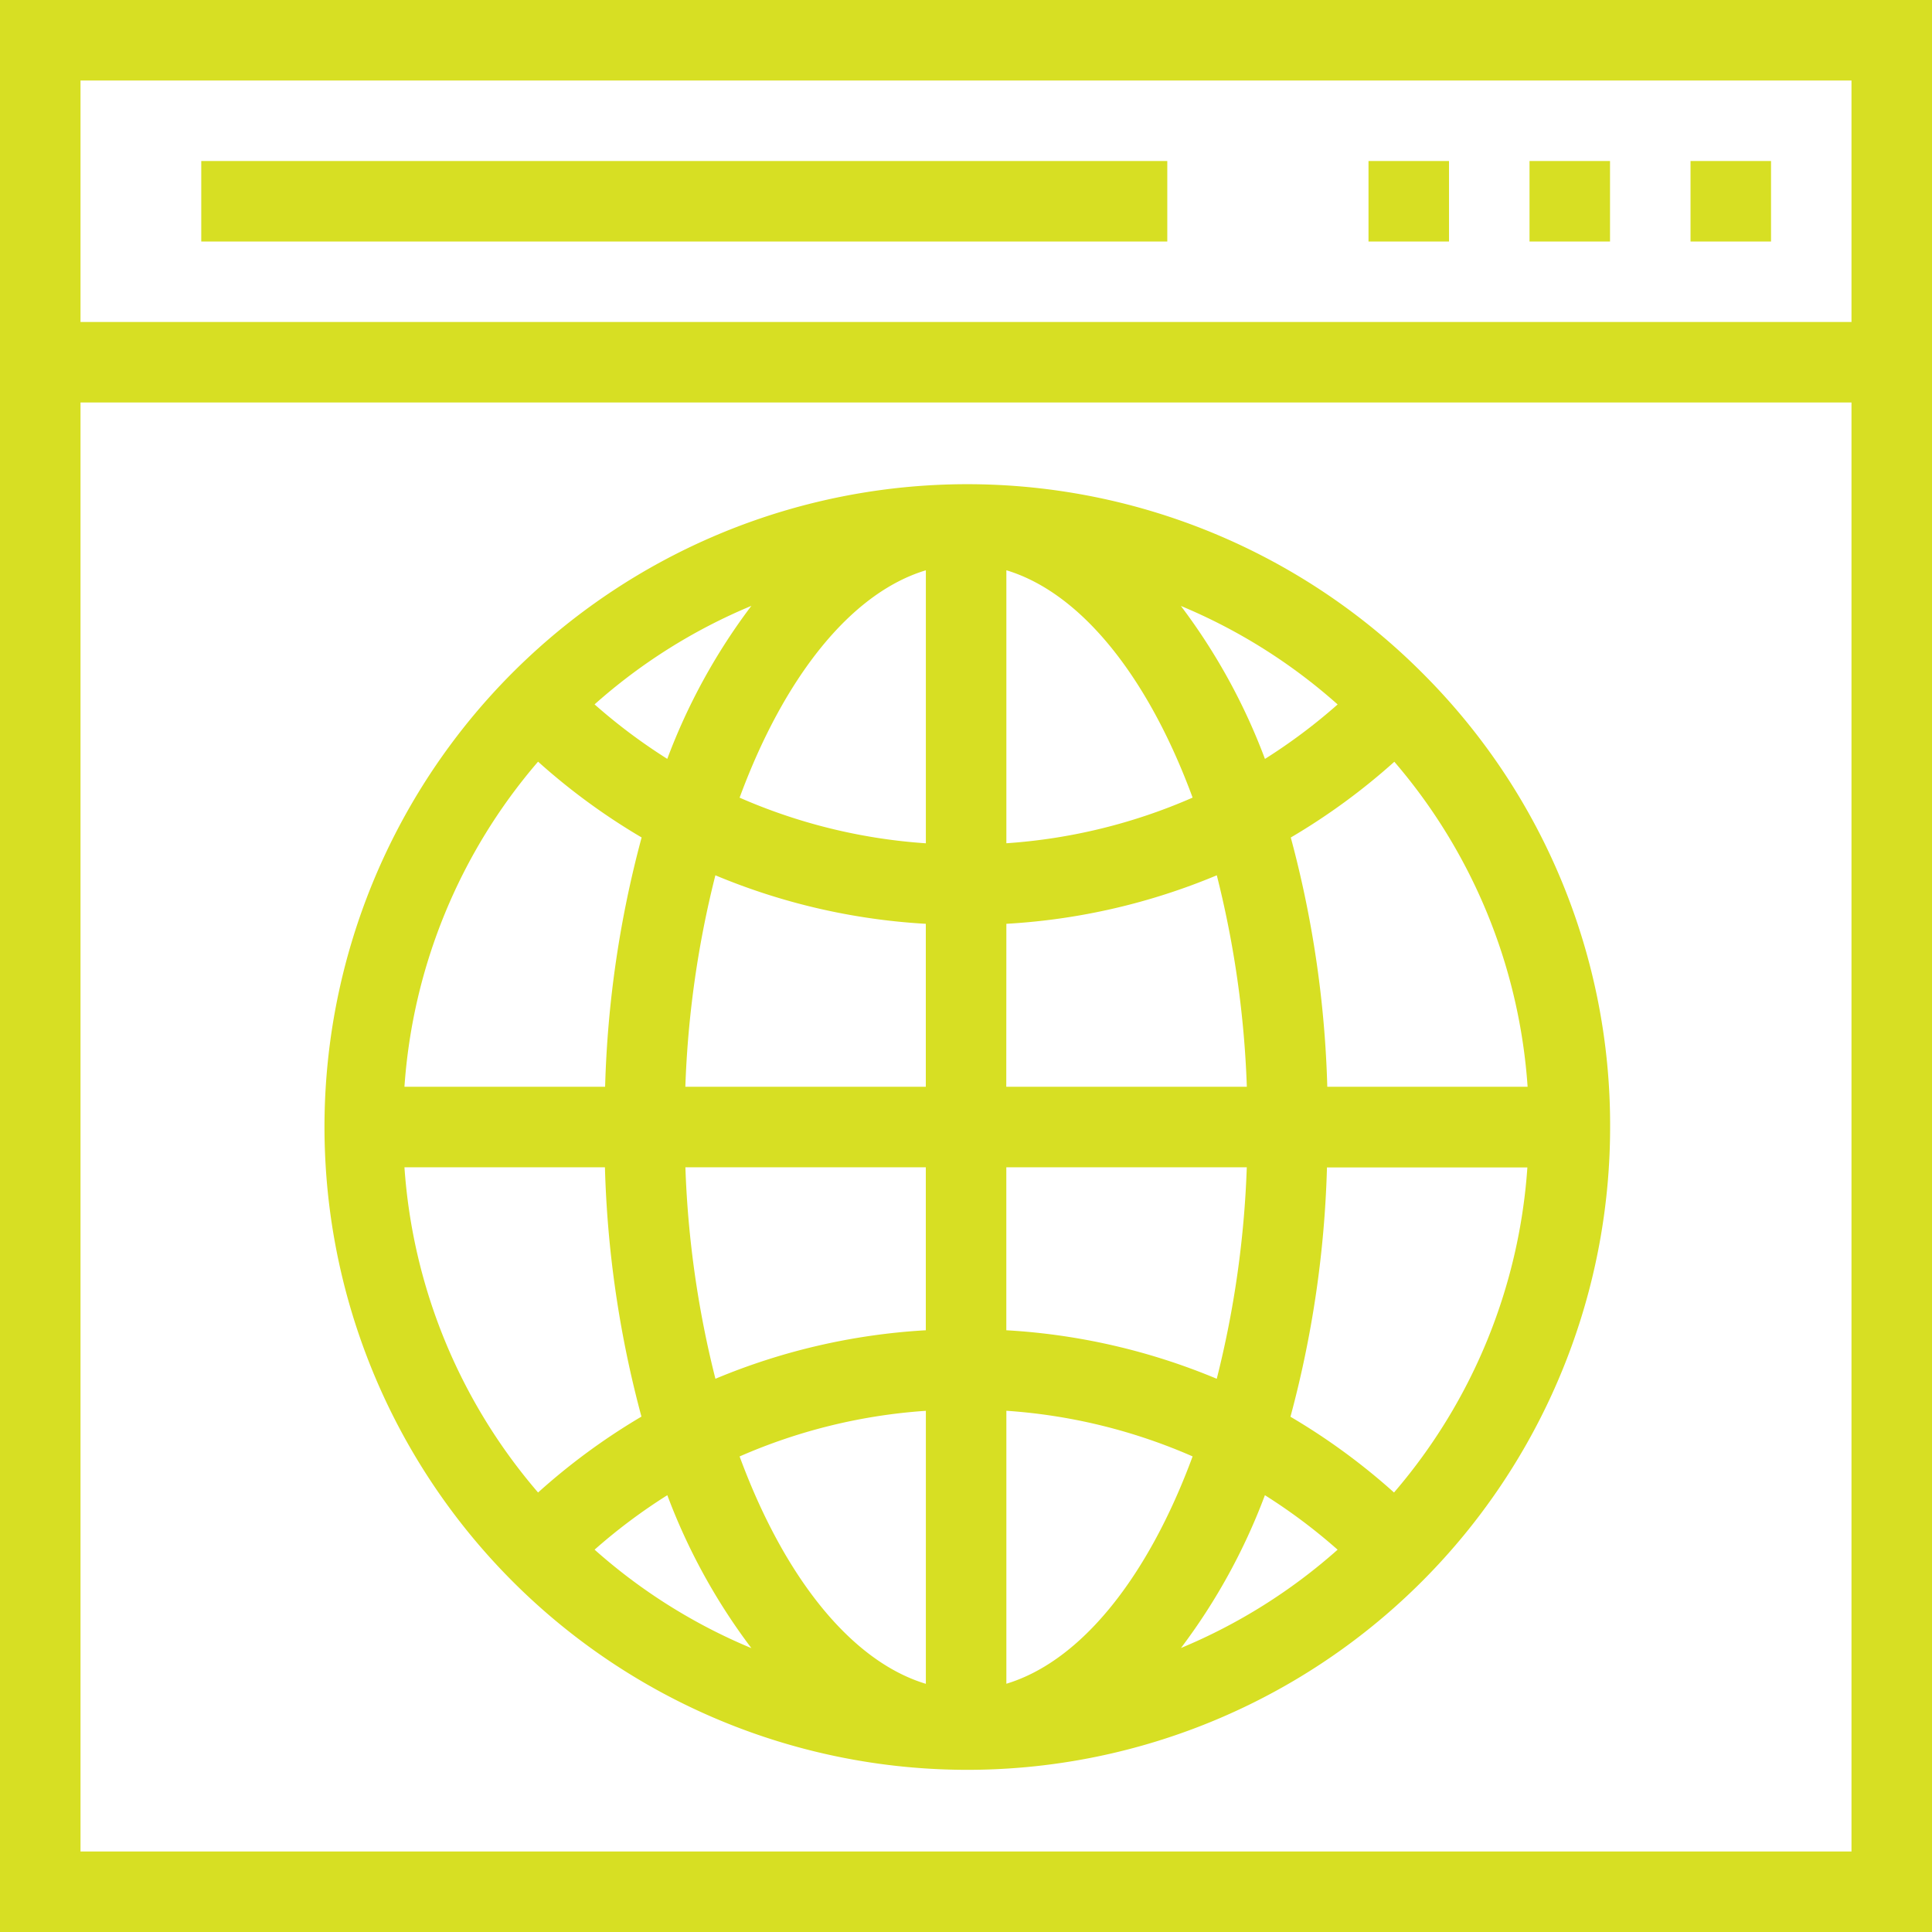
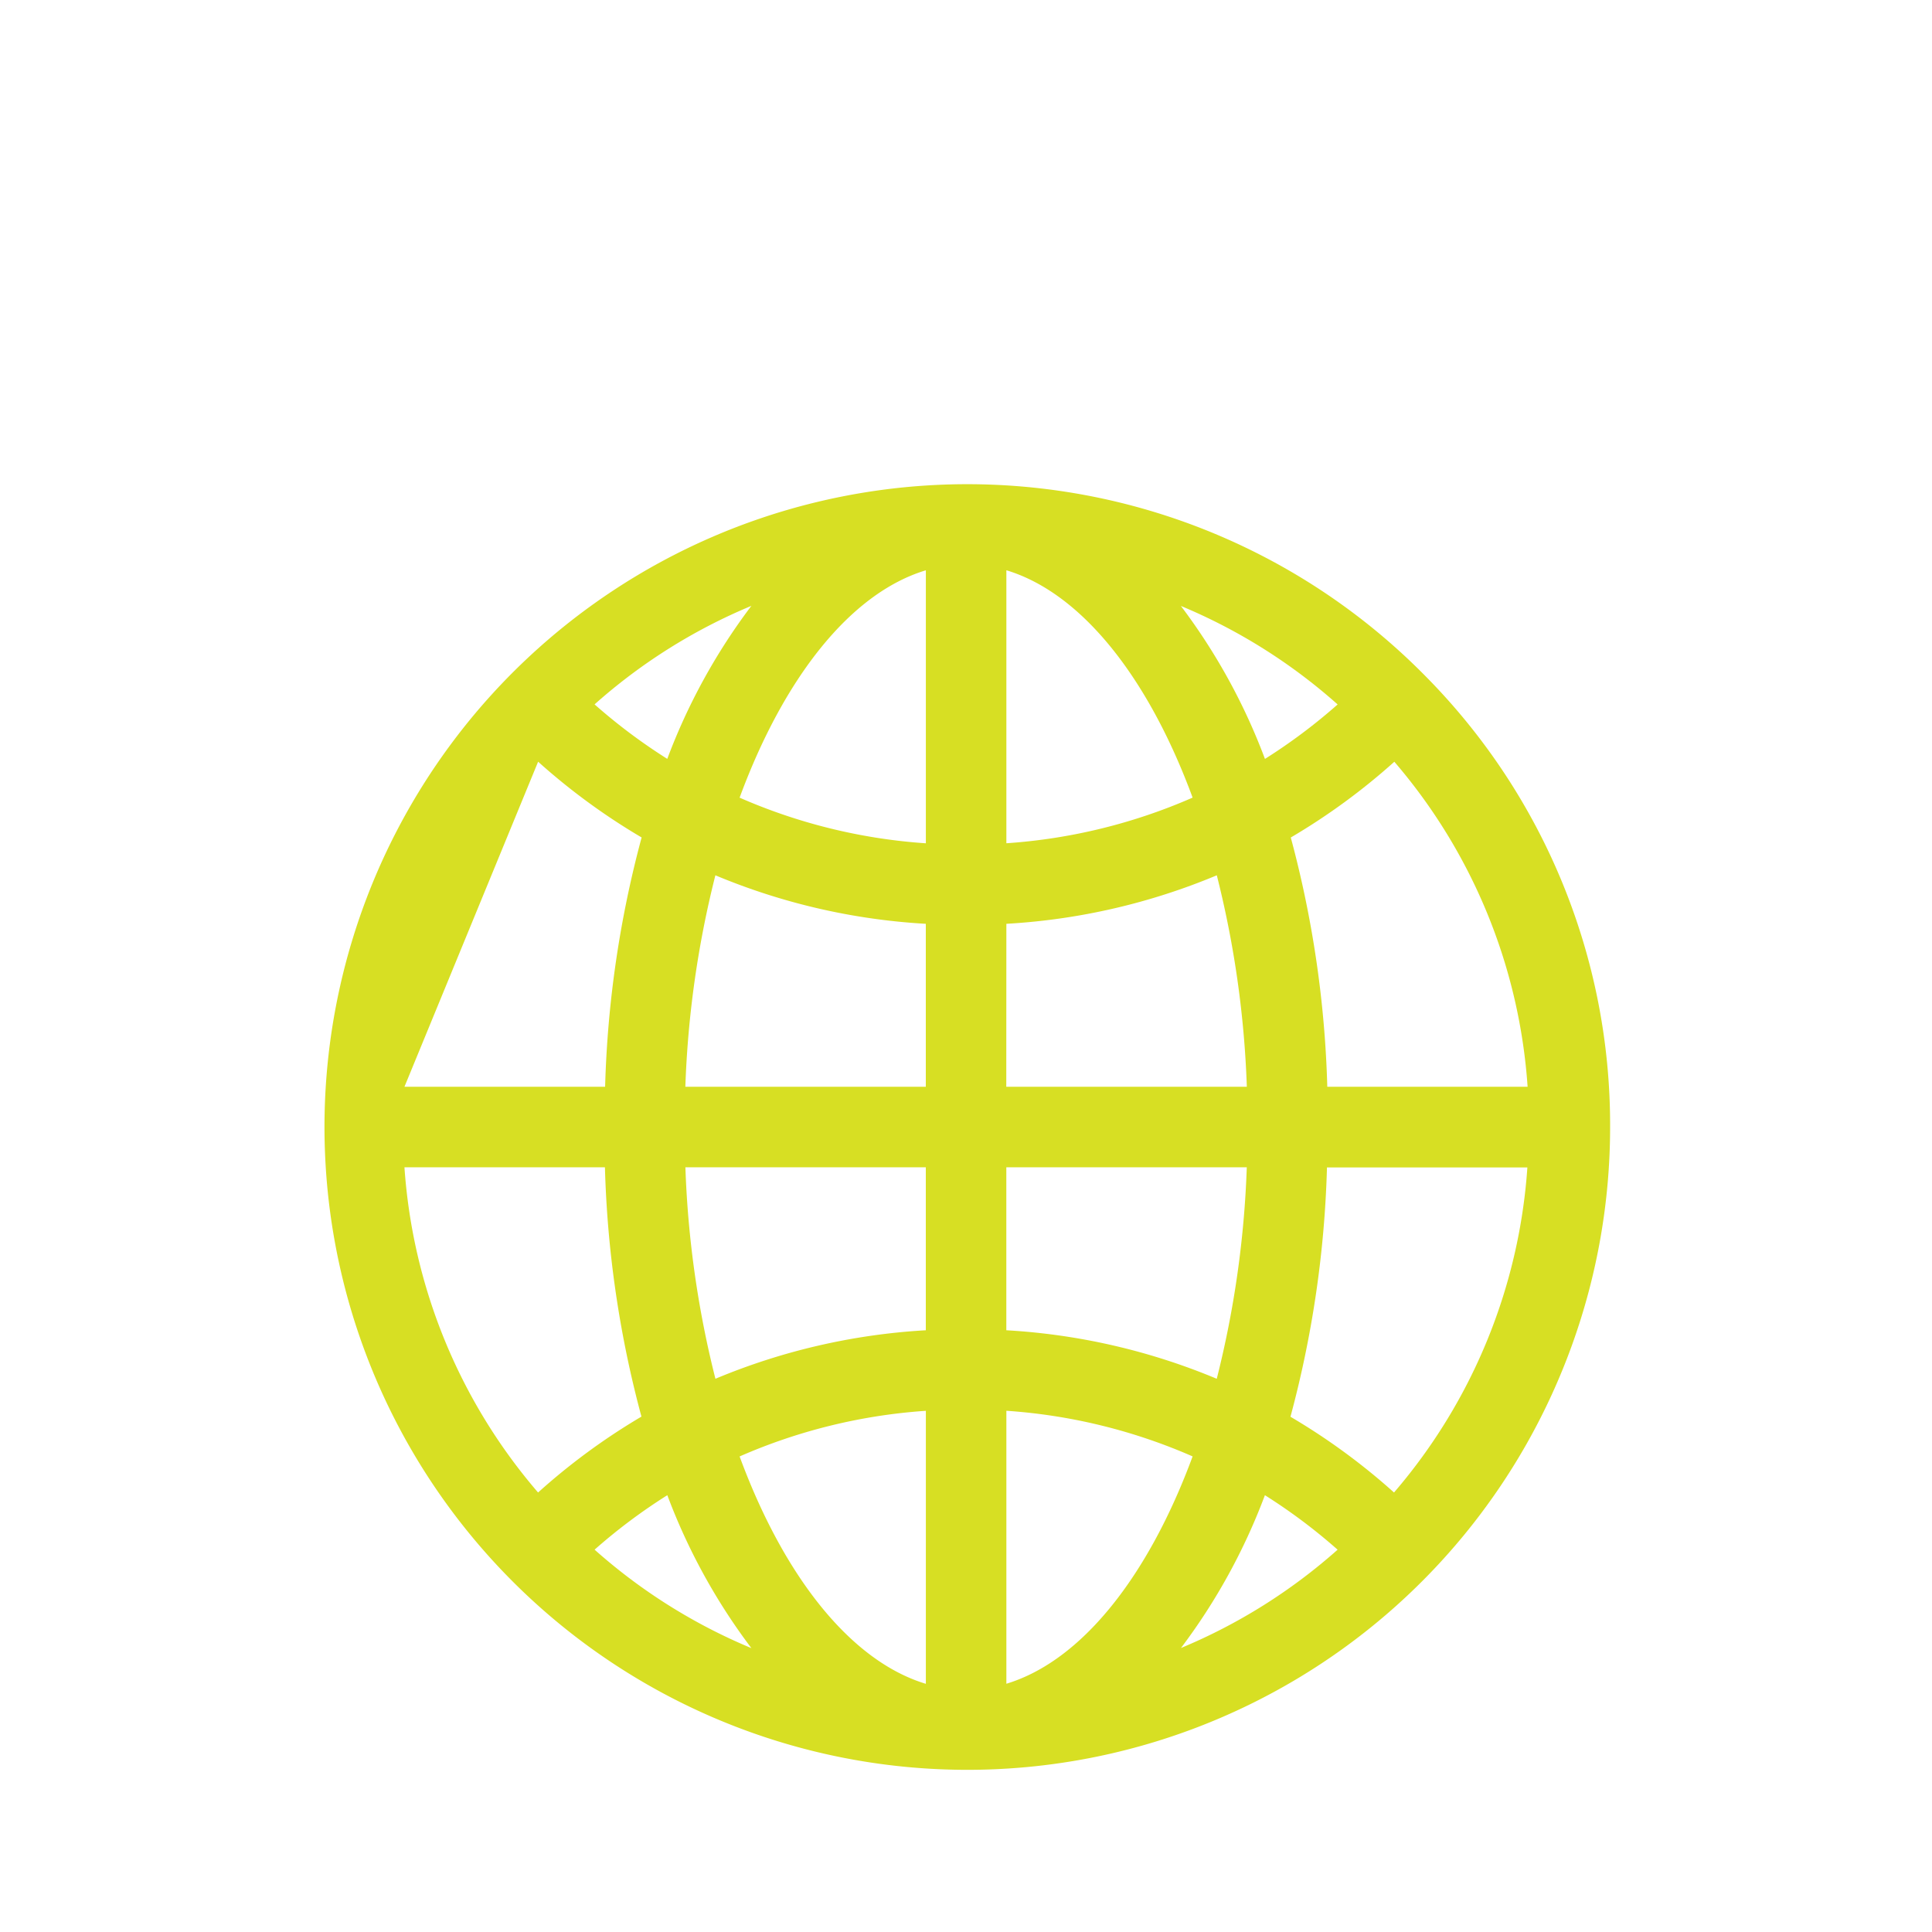
<svg xmlns="http://www.w3.org/2000/svg" id="browser-global-svgrepo-com" width="42.333" height="42.333" viewBox="0 0 42.333 42.333">
  <g id="Group_6695" data-name="Group 6695" transform="translate(7.056 10.583)">
    <g id="Group_6694" data-name="Group 6694">
-       <path id="Path_1182" data-name="Path 1182" d="M106.1,127.114a14.085,14.085,0,1,0,4.044,9.877A13.976,13.976,0,0,0,106.1,127.114Zm-14.773-1.541a13.291,13.291,0,0,0-1.842,3.352,12.313,12.313,0,0,1-1.593-1.194A12.227,12.227,0,0,1,91.326,125.573Zm-4.672,3.414a14.073,14.073,0,0,0,2.268,1.66,23.451,23.451,0,0,0-.8,5.463H83.726A12.2,12.2,0,0,1,86.654,128.986Zm-2.927,8.887h4.391a23.451,23.451,0,0,0,.8,5.463A14.078,14.078,0,0,0,86.654,145,12.2,12.2,0,0,1,83.726,137.873Zm4.165,8.378a12.314,12.314,0,0,1,1.593-1.193,13.294,13.294,0,0,0,1.842,3.351A12.231,12.231,0,0,1,87.891,146.251Zm7.258,2.94c-1.654-.5-3.115-2.36-4.081-4.982a12.223,12.223,0,0,1,4.081-1Zm0-7.747a14,14,0,0,0-4.611,1.063,21.958,21.958,0,0,1-.658-4.634h5.268v3.571Zm0-5.335H89.881a21.96,21.96,0,0,1,.658-4.634,14,14,0,0,0,4.611,1.063v3.571Zm0-5.335a12.223,12.223,0,0,1-4.081-1c.966-2.622,2.427-4.484,4.081-4.982Zm13.187,5.335h-4.391a23.454,23.454,0,0,0-.8-5.462,14.07,14.07,0,0,0,2.269-1.66A12.2,12.2,0,0,1,108.336,136.109Zm-4.164-8.378a12.32,12.32,0,0,1-1.593,1.194,13.3,13.3,0,0,0-1.842-3.352A12.238,12.238,0,0,1,104.172,127.731Zm-7.259-2.94c1.654.5,3.115,2.36,4.081,4.982a12.224,12.224,0,0,1-4.081,1Zm0,7.747a14,14,0,0,0,4.611-1.063,21.958,21.958,0,0,1,.658,4.634H96.913Zm0,5.335h5.268a21.96,21.96,0,0,1-.658,4.634,14,14,0,0,0-4.611-1.063v-3.571Zm0,11.318v-5.983a12.227,12.227,0,0,1,4.081,1C100.028,146.831,98.567,148.692,96.913,149.191Zm3.823-.781a13.3,13.3,0,0,0,1.842-3.352,12.309,12.309,0,0,1,1.593,1.194A12.225,12.225,0,0,1,100.736,148.409ZM105.409,145a14.079,14.079,0,0,0-2.269-1.66,23.445,23.445,0,0,0,.8-5.462h4.391A12.2,12.2,0,0,1,105.409,145Z" transform="translate(-81.92 -122.88)" fill="#d7df23" />
+       <path id="Path_1182" data-name="Path 1182" d="M106.1,127.114a14.085,14.085,0,1,0,4.044,9.877A13.976,13.976,0,0,0,106.1,127.114Zm-14.773-1.541a13.291,13.291,0,0,0-1.842,3.352,12.313,12.313,0,0,1-1.593-1.194A12.227,12.227,0,0,1,91.326,125.573Zm-4.672,3.414a14.073,14.073,0,0,0,2.268,1.66,23.451,23.451,0,0,0-.8,5.463H83.726Zm-2.927,8.887h4.391a23.451,23.451,0,0,0,.8,5.463A14.078,14.078,0,0,0,86.654,145,12.2,12.2,0,0,1,83.726,137.873Zm4.165,8.378a12.314,12.314,0,0,1,1.593-1.193,13.294,13.294,0,0,0,1.842,3.351A12.231,12.231,0,0,1,87.891,146.251Zm7.258,2.94c-1.654-.5-3.115-2.36-4.081-4.982a12.223,12.223,0,0,1,4.081-1Zm0-7.747a14,14,0,0,0-4.611,1.063,21.958,21.958,0,0,1-.658-4.634h5.268v3.571Zm0-5.335H89.881a21.96,21.96,0,0,1,.658-4.634,14,14,0,0,0,4.611,1.063v3.571Zm0-5.335a12.223,12.223,0,0,1-4.081-1c.966-2.622,2.427-4.484,4.081-4.982Zm13.187,5.335h-4.391a23.454,23.454,0,0,0-.8-5.462,14.07,14.07,0,0,0,2.269-1.66A12.2,12.2,0,0,1,108.336,136.109Zm-4.164-8.378a12.32,12.32,0,0,1-1.593,1.194,13.3,13.3,0,0,0-1.842-3.352A12.238,12.238,0,0,1,104.172,127.731Zm-7.259-2.94c1.654.5,3.115,2.36,4.081,4.982a12.224,12.224,0,0,1-4.081,1Zm0,7.747a14,14,0,0,0,4.611-1.063,21.958,21.958,0,0,1,.658,4.634H96.913Zm0,5.335h5.268a21.96,21.96,0,0,1-.658,4.634,14,14,0,0,0-4.611-1.063v-3.571Zm0,11.318v-5.983a12.227,12.227,0,0,1,4.081,1C100.028,146.831,98.567,148.692,96.913,149.191Zm3.823-.781a13.3,13.3,0,0,0,1.842-3.352,12.309,12.309,0,0,1,1.593,1.194A12.225,12.225,0,0,1,100.736,148.409ZM105.409,145a14.079,14.079,0,0,0-2.269-1.66,23.445,23.445,0,0,0,.8-5.462h4.391A12.2,12.2,0,0,1,105.409,145Z" transform="translate(-81.92 -122.88)" fill="#d7df23" />
    </g>
  </g>
  <g id="Group_6697" data-name="Group 6697">
    <g id="Group_6696" data-name="Group 6696">
-       <path id="Path_1183" data-name="Path 1183" d="M0,0V42.333H42.333V0ZM40.569,40.569H1.764V8.819H40.569Zm0-33.514H1.764V1.764H40.569Z" fill="#d7df23" />
-     </g>
+       </g>
  </g>
  <g id="Group_6699" data-name="Group 6699" transform="translate(37.042 3.528)">
    <g id="Group_6698" data-name="Group 6698">
-       <rect id="Rectangle_989" data-name="Rectangle 989" width="1.764" height="1.764" fill="#d7df23" />
-     </g>
+       </g>
  </g>
  <g id="Group_6701" data-name="Group 6701" transform="translate(33.514 3.528)">
    <g id="Group_6700" data-name="Group 6700">
-       <rect id="Rectangle_990" data-name="Rectangle 990" width="1.764" height="1.764" fill="#d7df23" />
-     </g>
+       </g>
  </g>
  <g id="Group_6703" data-name="Group 6703" transform="translate(29.986 3.528)">
    <g id="Group_6702" data-name="Group 6702">
-       <rect id="Rectangle_991" data-name="Rectangle 991" width="1.764" height="1.764" fill="#d7df23" />
-     </g>
+       </g>
  </g>
  <g id="Group_6705" data-name="Group 6705" transform="translate(4.41 3.528)">
    <g id="Group_6704" data-name="Group 6704">
-       <rect id="Rectangle_992" data-name="Rectangle 992" width="21.167" height="1.764" fill="#d7df23" />
-     </g>
+       </g>
  </g>
</svg>